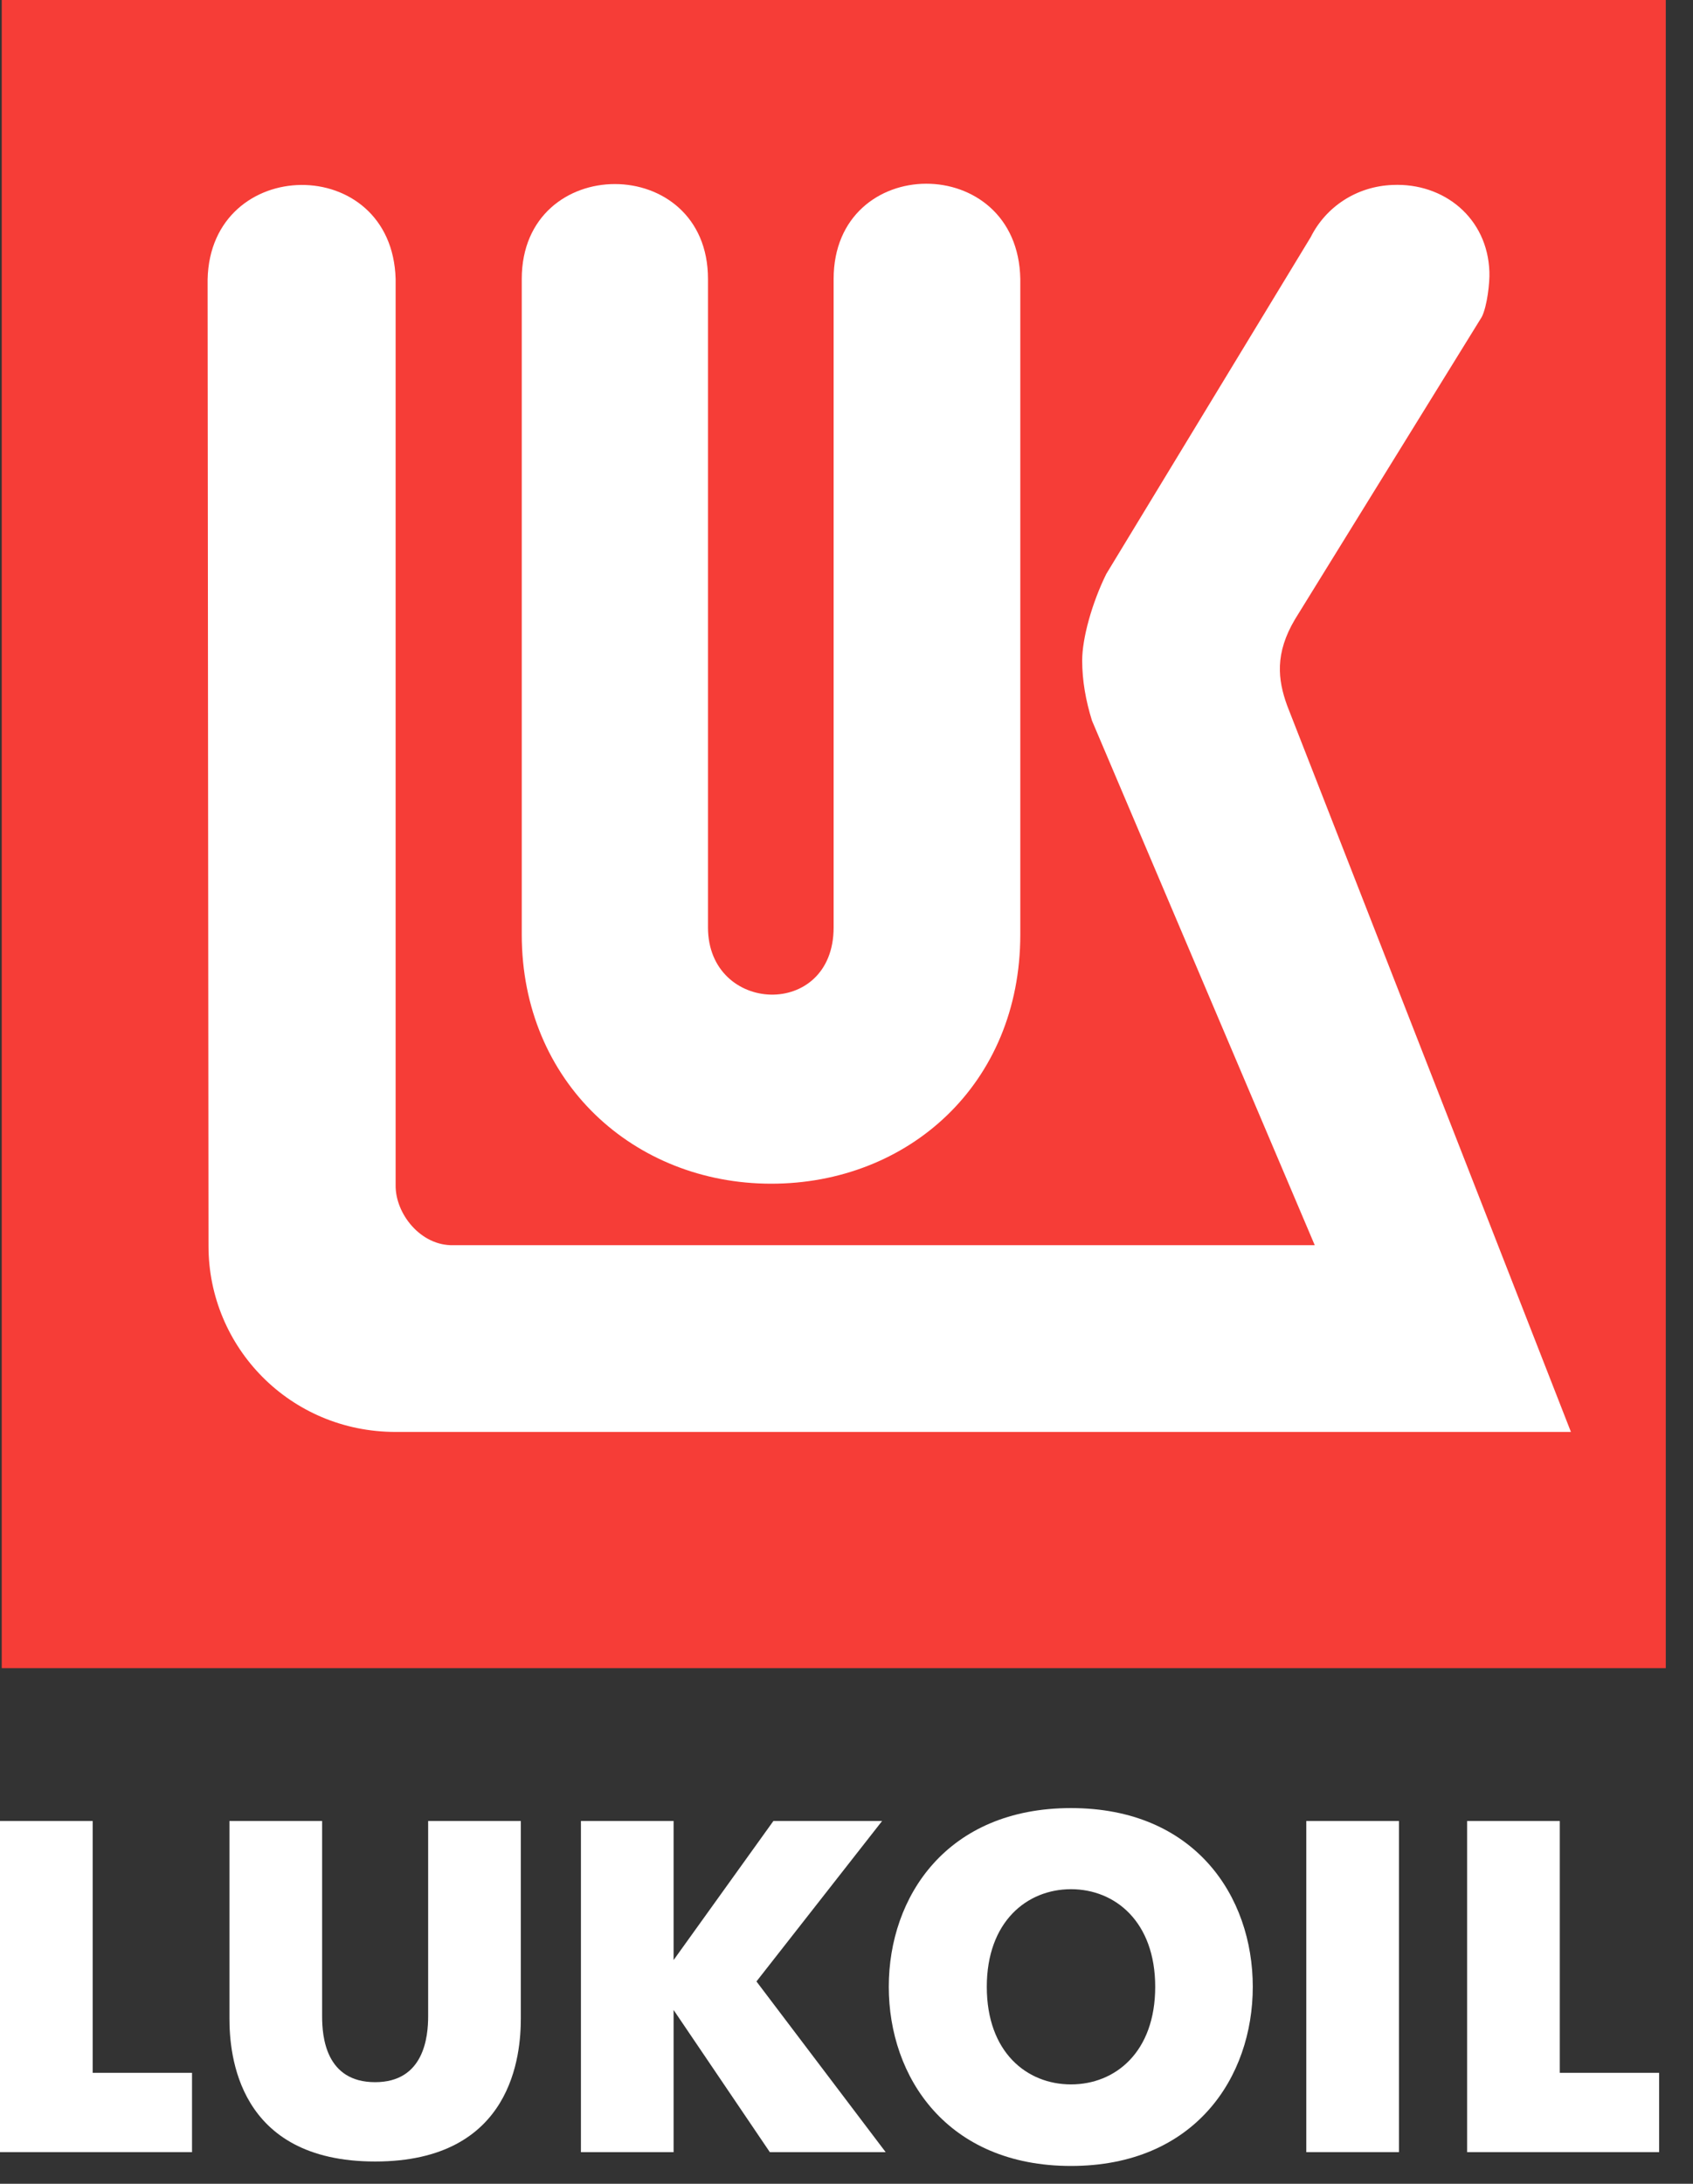
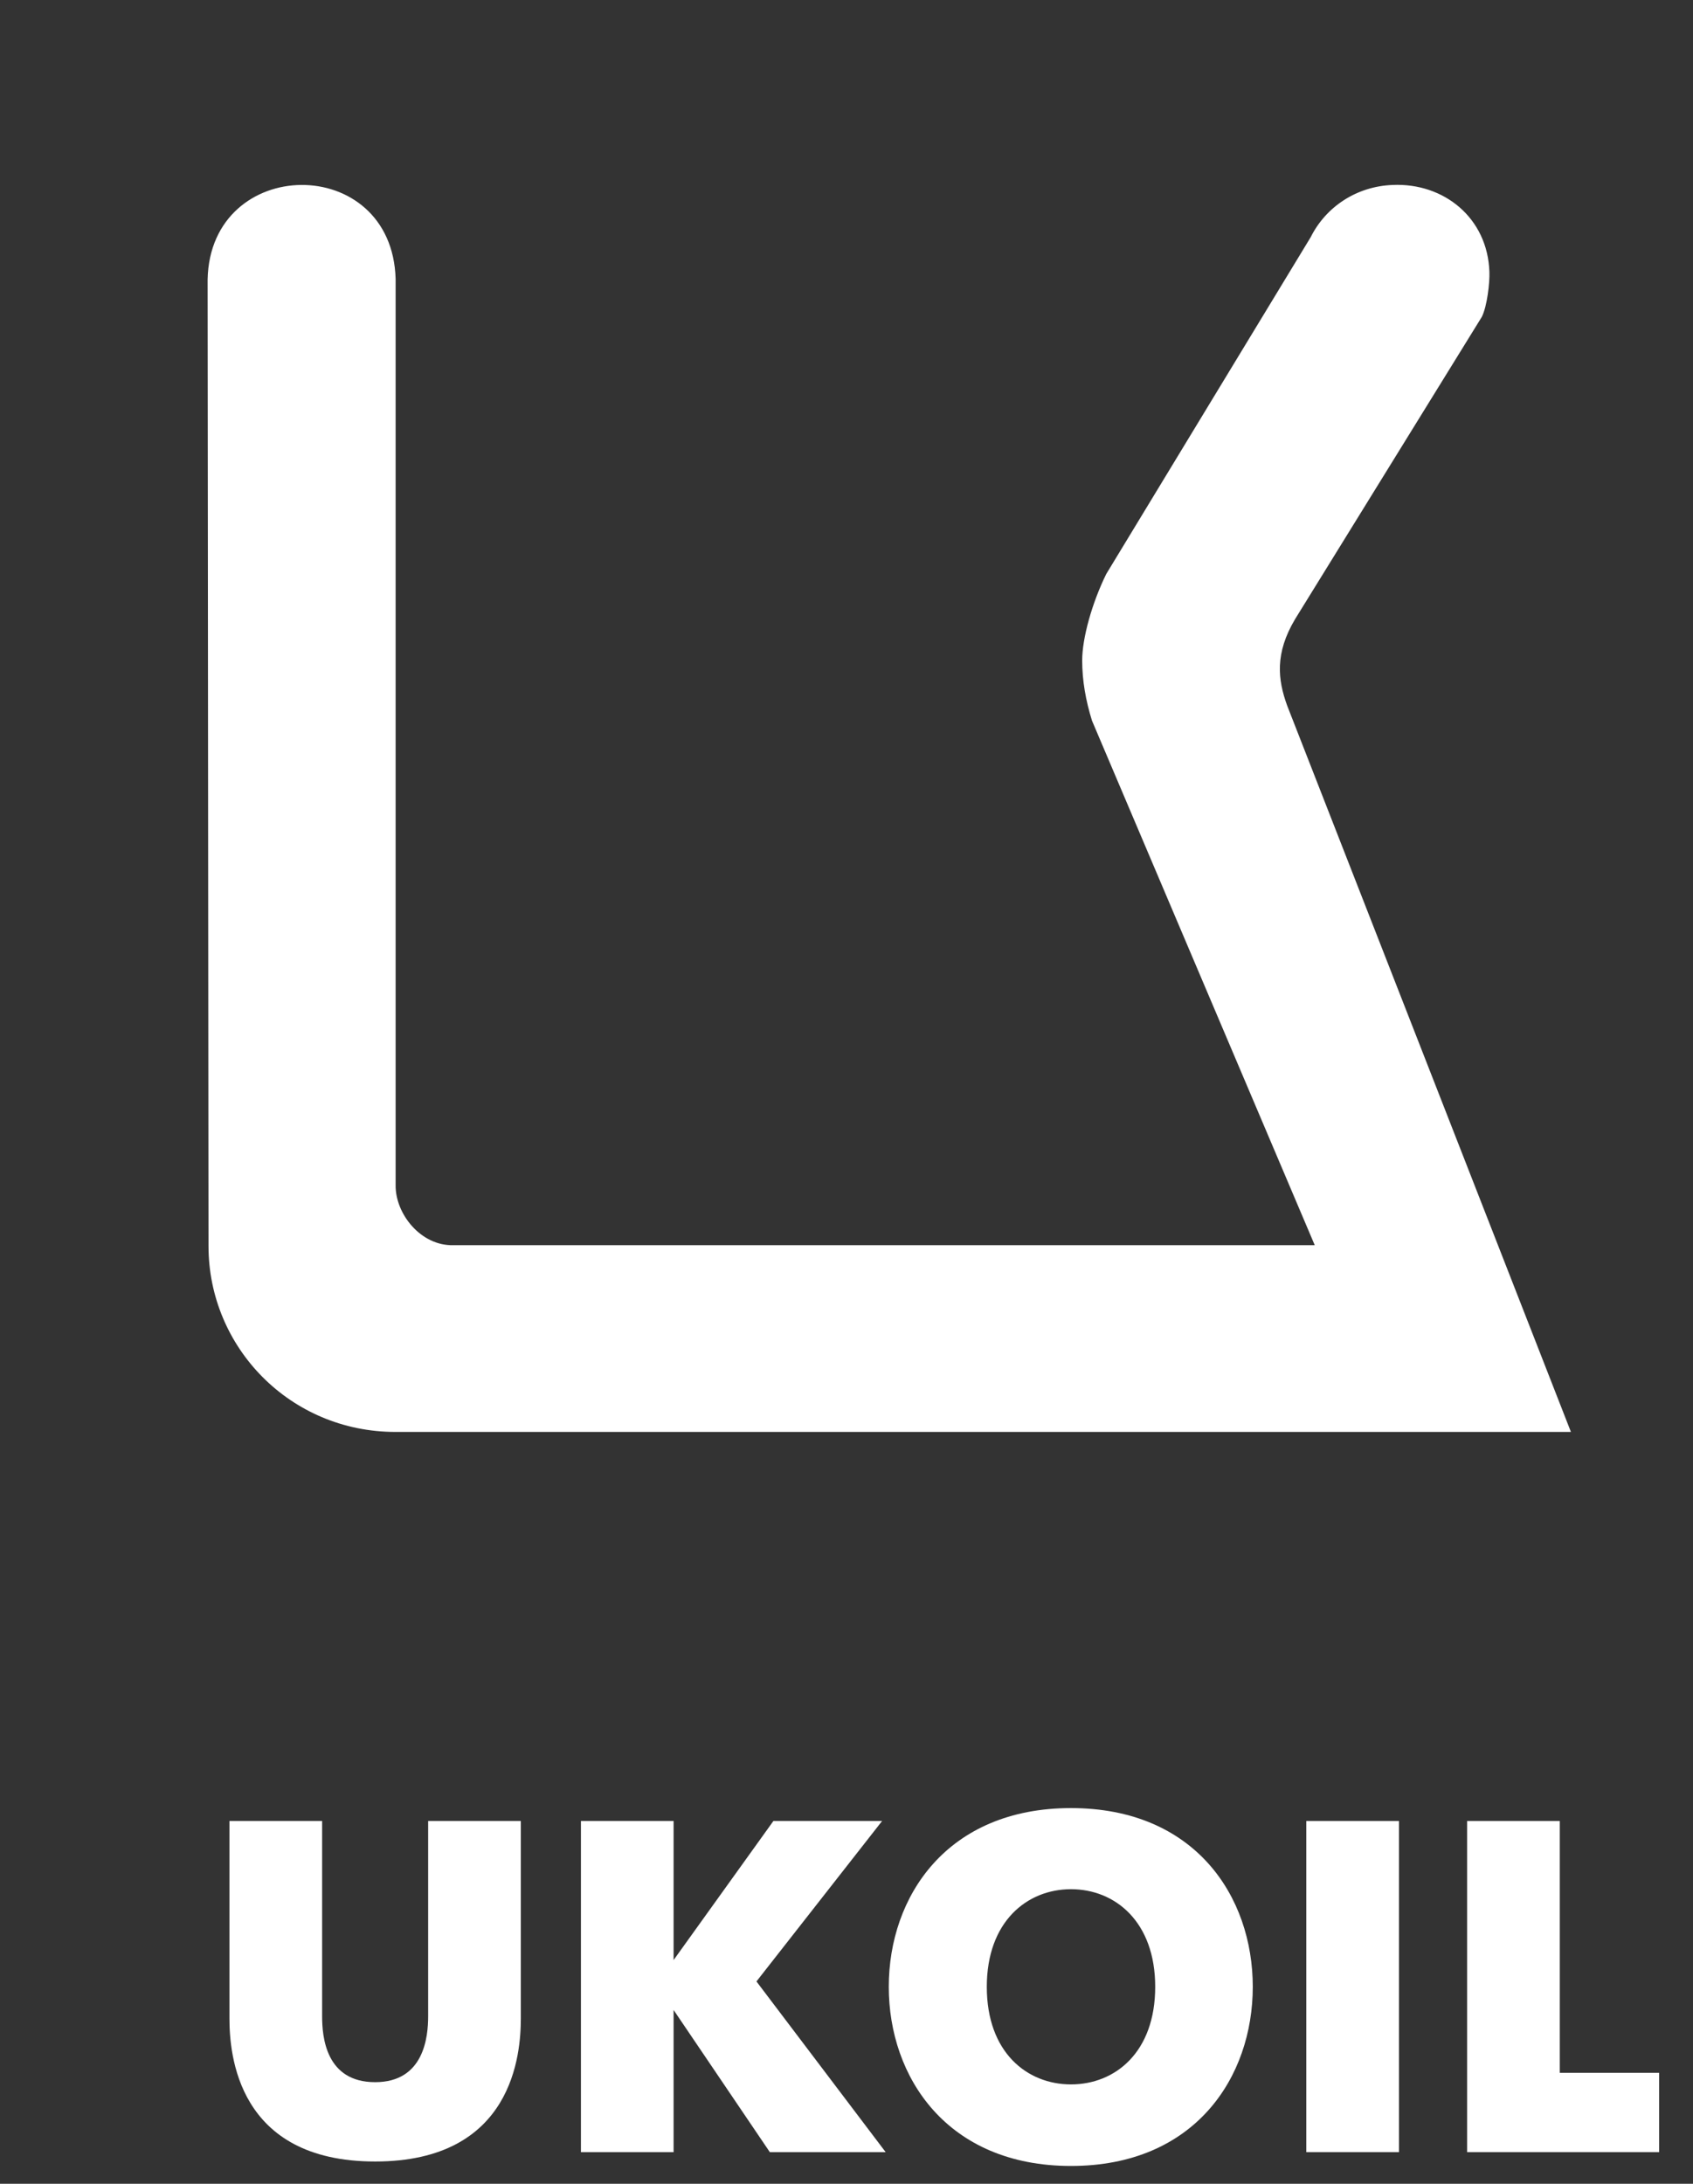
<svg xmlns="http://www.w3.org/2000/svg" width="38" height="49" viewBox="0 0 38 49" fill="none">
  <rect x="0" y="0" width="38" height="49" fill="#333333" stroke="none" />
-   <path d="M0.039 0H37.389V37.43H0.039V0Z" fill="#F63D37" />
  <path d="M33.26 7.11L29.07 13.89C28.61 14.66 28.68 15.25 28.89 15.83L35.26 32.13H8.88C6.51 32.13 4.68 30.23 4.68 27.96L4.66 6.27C4.72 3.47 8.8 3.42 8.88 6.26V26.59C8.87 27.23 9.44 27.96 10.18 27.94H29.51L24.51 16.17C24.37 15.72 24.29 15.27 24.29 14.82C24.29 14.32 24.51 13.53 24.83 12.88L29.42 5.32C29.76 4.64 30.45 4.18 31.26 4.15C32.41 4.1 33.39 4.89 33.43 6.1C33.44 6.34 33.38 6.87 33.26 7.11Z" fill="white" />
-   <path d="M18.711 20.81V6.26C18.711 3.42 22.851 3.4 22.901 6.26V20.97C22.901 24.33 20.381 26.56 17.311 26.56C14.231 26.56 11.711 24.28 11.711 20.97V6.26C11.711 3.42 15.891 3.42 15.891 6.26V20.81C15.891 22.76 18.711 22.88 18.711 20.81Z" fill="white" />
-   <path d="M0 40.86H2.08V46.51H4.31V48.29H0V40.86Z" fill="white" />
  <path d="M5.15 45.29V40.86H7.23V45.24C7.23 45.7 7.31 46.72 8.42 46.72C9.52 46.72 9.61 45.7 9.61 45.24V40.86H11.69V45.29C11.69 46.08 11.52 48.5 8.42 48.5C5.32 48.5 5.15 46.08 5.15 45.29Z" fill="white" />
  <path d="M13.039 40.86H15.119V43.98L17.359 40.86H19.799L16.979 44.46L19.879 48.29H17.279L15.119 45.1V48.29H13.039V40.86Z" fill="white" />
  <path d="M29.32 40.86H31.4V48.29H29.32V40.86Z" fill="white" />
  <path d="M32.93 40.86H35.01V46.51H37.24V48.29H32.93V40.86Z" fill="white" />
  <path fill-rule="evenodd" clip-rule="evenodd" d="M19.949 44.58C19.949 42.55 21.259 40.57 24.039 40.57C26.819 40.57 28.119 42.55 28.119 44.58C28.119 46.61 26.819 48.6 24.039 48.6C21.259 48.6 19.949 46.61 19.949 44.58ZM25.929 44.58C25.929 43.12 25.029 42.39 24.039 42.39C23.049 42.39 22.149 43.12 22.149 44.58C22.149 46.05 23.049 46.77 24.039 46.77C25.029 46.77 25.929 46.05 25.929 44.58Z" fill="white" />
</svg>